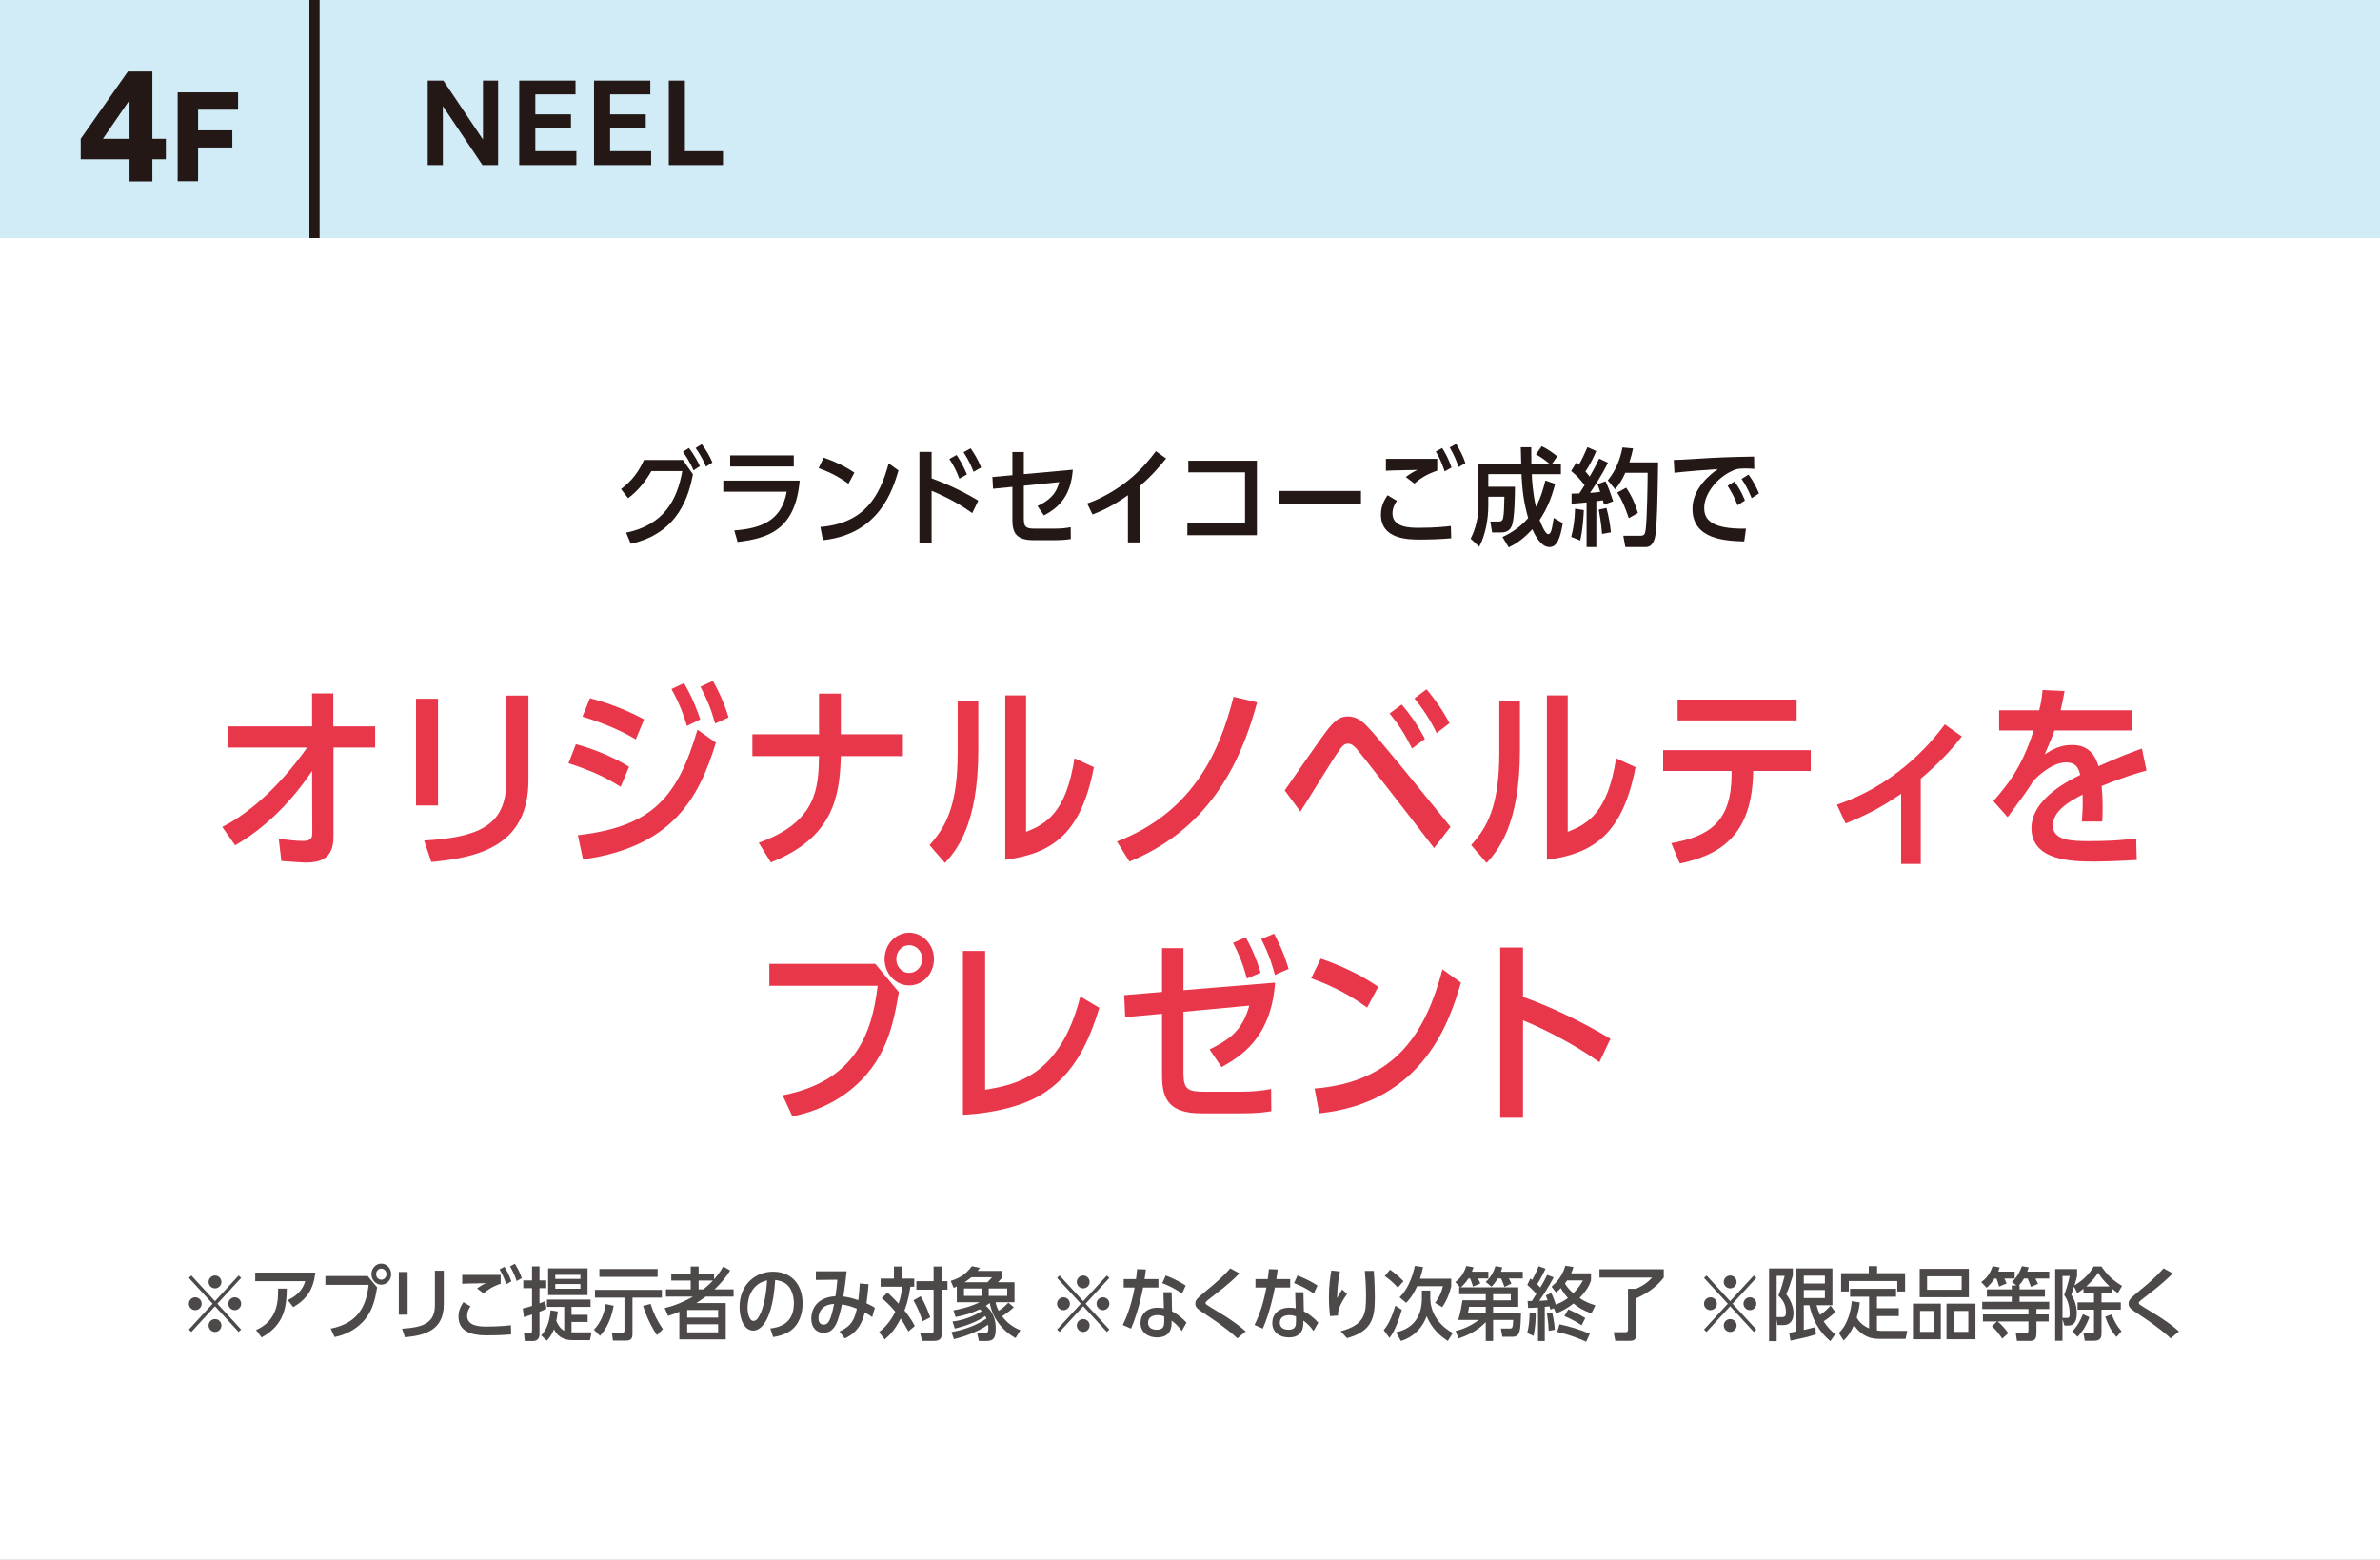
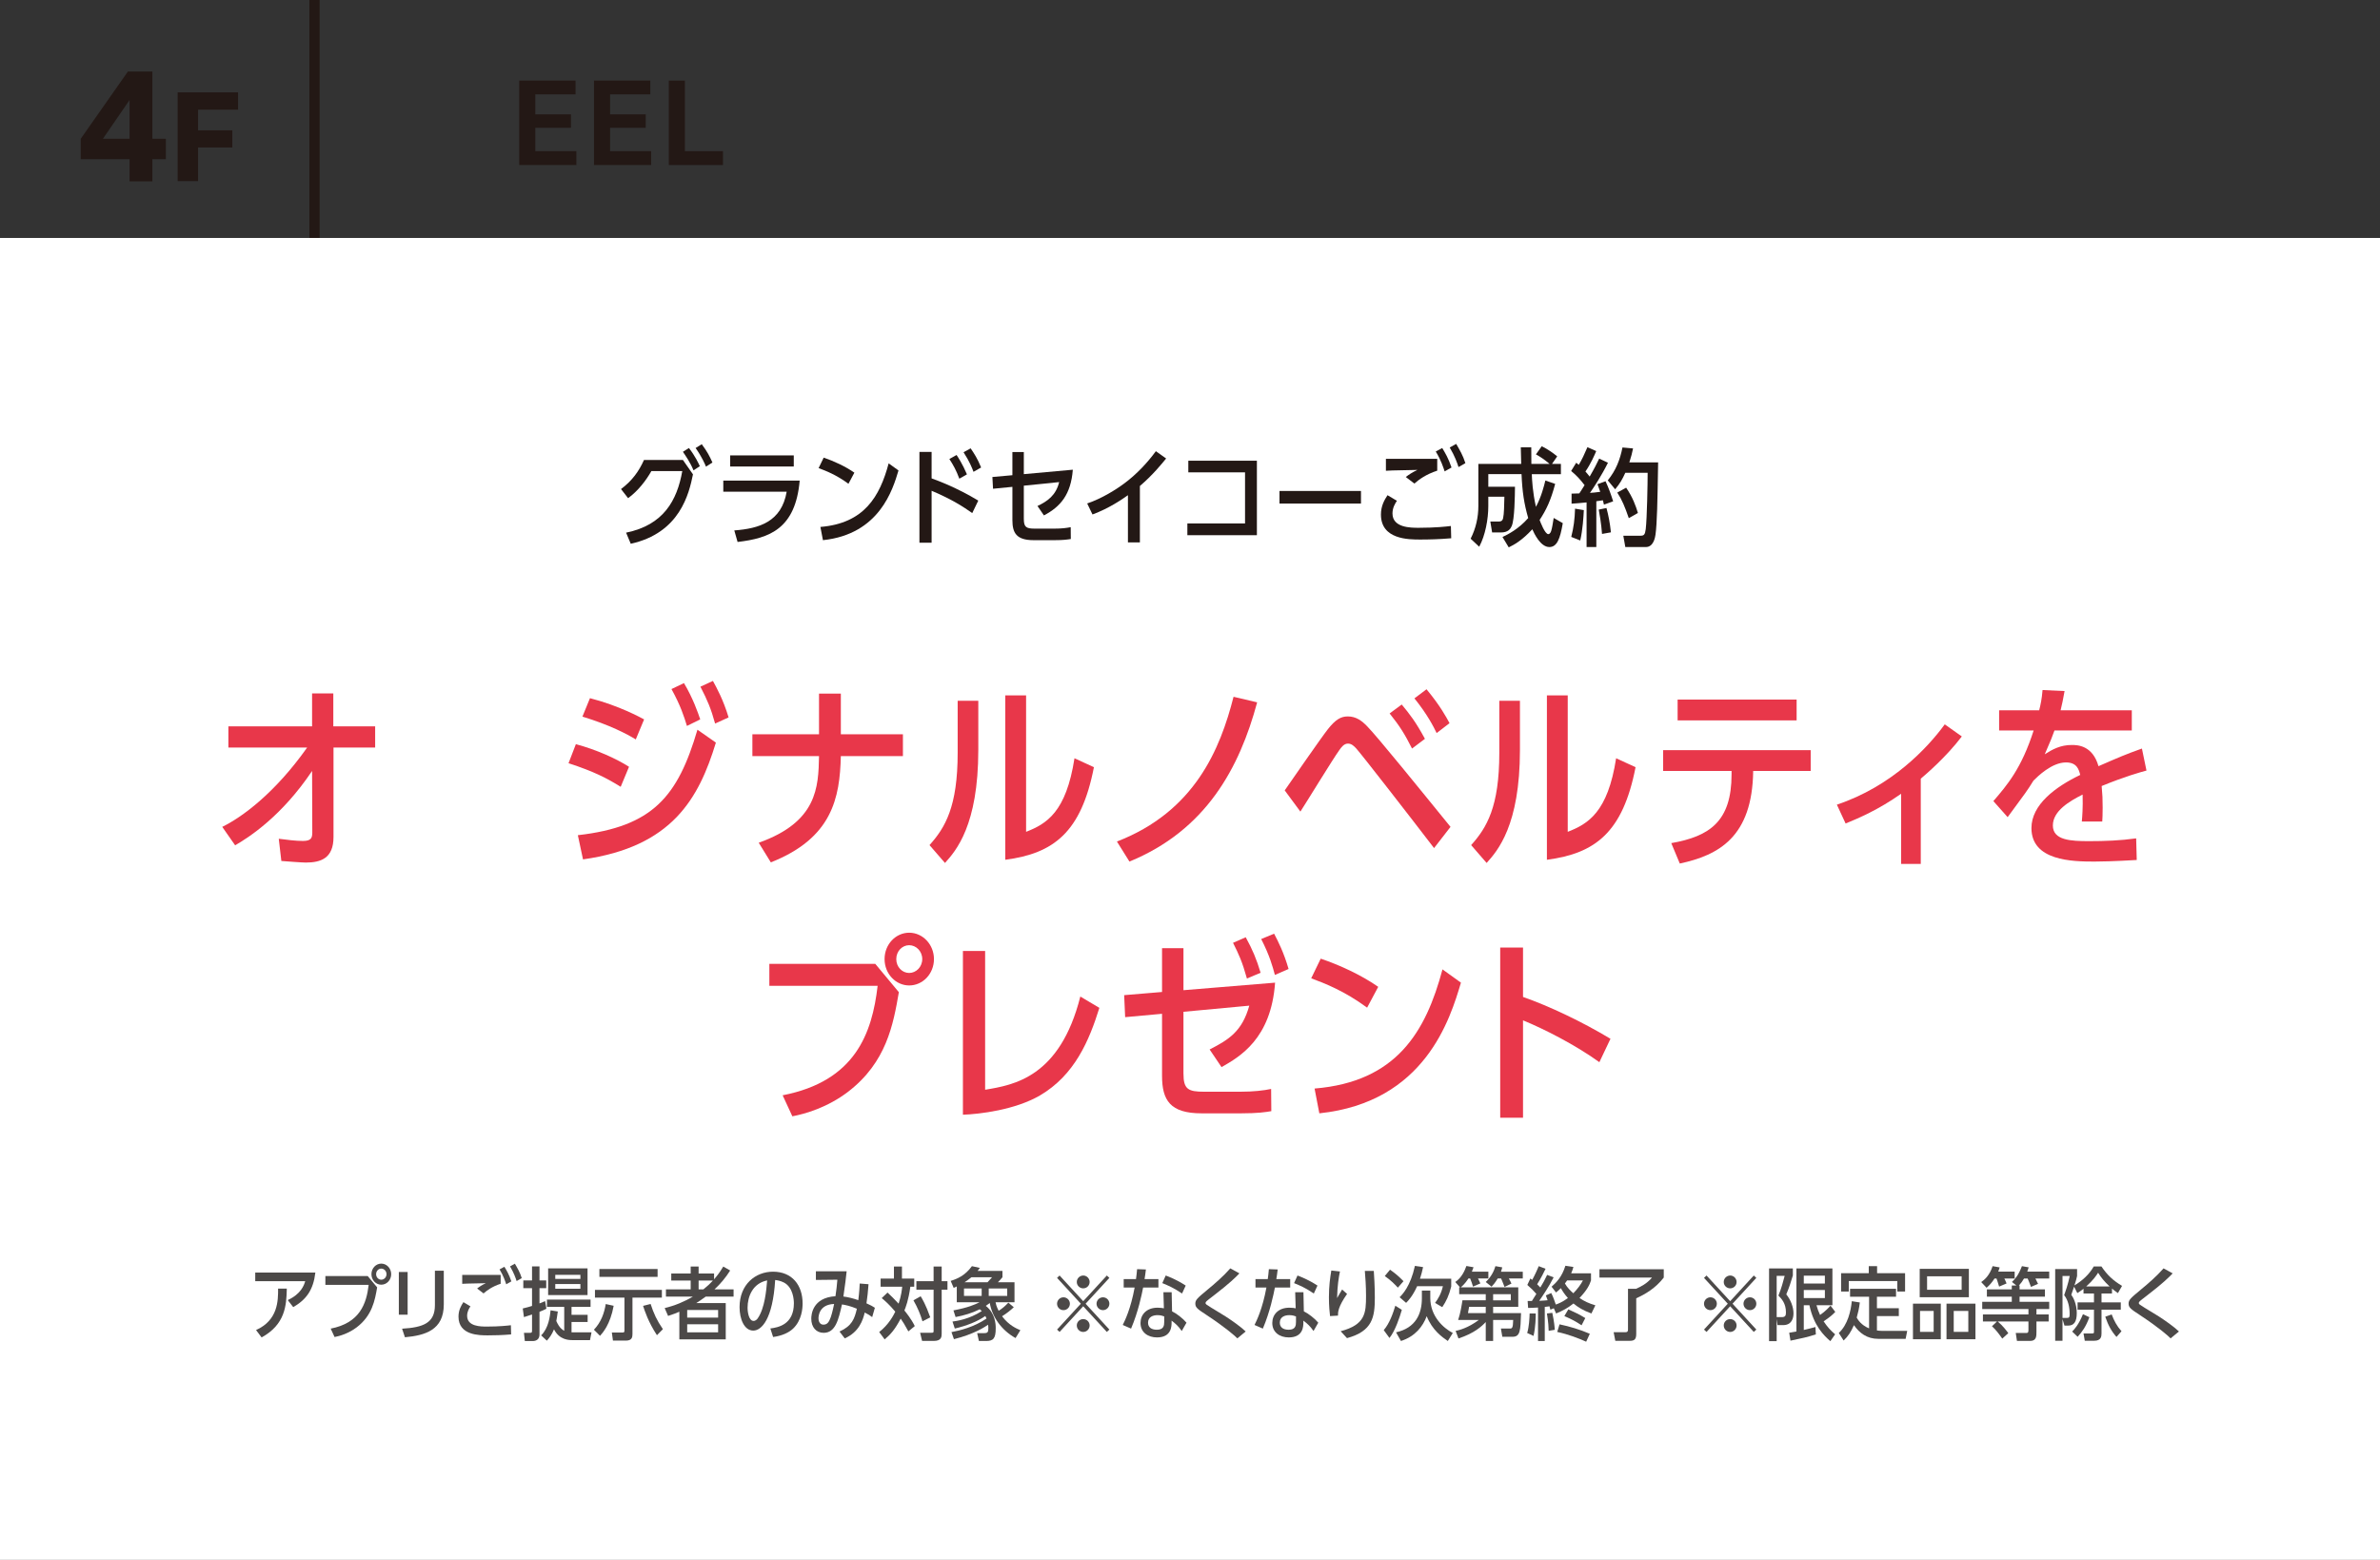
<svg xmlns="http://www.w3.org/2000/svg" id="_レイヤー_2" data-name="レイヤー_2" viewBox="0 0 360 236.001">
  <rect x="0" y="0" width="360" height="236.001" fill="#333333" stroke="none" />
  <defs>
    <style>
      .cls-1 {
        fill: #4c4948;
      }

      .cls-2 {
        fill: #fff;
      }

      .cls-3 {
        fill: #d1ecf7;
      }

      .cls-4 {
        fill: #e8374a;
      }

      .cls-5 {
        fill: #231815;
      }

      .cls-6 {
        fill: none;
        stroke: #231815;
        stroke-miterlimit: 10;
        stroke-width: 1.543px;
      }
    </style>
  </defs>
  <g id="_特典" data-name="特典">
    <g>
      <rect class="cls-2" y="36.001" width="360" height="200" />
-       <rect class="cls-3" y="0" width="360" height="36" />
      <g>
-         <path class="cls-5" d="M64.698,12.194h2.369l5.986,8.916v-8.916h2.289v12.773h-2.369l-5.986-8.916v8.916h-2.289v-12.773Z" />
        <path class="cls-5" d="M78.538,12.194h8.516v2.081h-6.082v3.025h5.394v2.033h-5.394v3.538h6.21v2.097h-8.644v-12.773Z" />
        <path class="cls-5" d="M89.85,12.194h8.516v2.081h-6.082v3.025h5.394v2.033h-5.394v3.538h6.21v2.097h-8.644v-12.773Z" />
        <path class="cls-5" d="M101.162,12.194h2.434v10.676h5.762v2.097h-8.195v-12.773Z" />
      </g>
      <line class="cls-6" x1="47.573" x2="47.573" y2="36" />
      <g>
        <path class="cls-5" d="M19.594,24.084h-7.385v-3.085l7.138-10.182h3.702v10.182h2.037v3.085h-2.037v3.353h-3.455v-3.353ZM19.594,20.999v-5.862l-4.031,5.862h4.031Z" />
        <path class="cls-5" d="M26.872,13.972h9.14v2.623h-6.049v3.125h5.18v2.59h-5.18v5.096h-3.091v-13.434Z" />
      </g>
      <g>
        <g>
          <path class="cls-5" d="M103.298,69.59l1.521,2.177c-.593,2.929-1.985,8.867-9.412,10.5l-.704-1.681c5.666-1.152,7.715-4.882,8.499-9.316h-4.674c-.784,1.393-2.017,3.009-3.521,4.098l-1.072-1.376c1.696-1.265,2.721-2.721,3.474-4.402h5.891ZM104.898,71.159c-.48-1.201-1.265-2.321-1.601-2.801l.912-.576c.96,1.249,1.456,2.321,1.648,2.753l-.96.625ZM106.787,70.599c-.145-.368-.608-1.457-1.569-2.817l.929-.576c.881,1.185,1.185,1.825,1.617,2.769l-.977.625Z" />
          <path class="cls-5" d="M120.963,72.711c-.64,7.315-4.594,8.723-9.396,9.284l-.496-1.745c3.794-.288,7.139-1.312,7.923-5.858h-9.588v-1.681h11.557ZM120.067,68.902v1.681h-9.62v-1.681h9.62Z" />
          <path class="cls-5" d="M128.337,73.191c-1.825-1.345-3.394-1.953-4.514-2.369l.768-1.584c1.489.496,3.298,1.329,4.643,2.273l-.896,1.681ZM124.095,79.722c6.627-.544,8.979-4.594,10.324-9.62l1.488,1.073c-.864,2.897-2.881,9.652-11.428,10.548l-.385-2.001Z" />
          <path class="cls-5" d="M147.061,77.626c-1.312-.929-3.041-2.065-6.146-3.377v7.859h-1.841v-13.733h1.841v4.001c.896.32,3.842,1.409,7.059,3.361l-.912,1.889ZM145.108,72.423c-.448-1.233-.913-2.065-1.505-2.978l1.088-.608c.192.272.929,1.408,1.569,2.929l-1.152.656ZM147.253,71.383c-.208-.561-.593-1.553-1.505-2.961l1.072-.592c.561.833,1.024,1.521,1.585,2.897l-1.152.656Z" />
          <path class="cls-5" d="M154.866,78.521c0,1.249.384,1.457,1.664,1.457h2.945c1.089,0,1.889-.096,2.481-.224l.016,1.793c-.496.08-1.104.176-2.433.176h-3.201c-2.594,0-3.201-1.104-3.201-3.025v-5.042l-2.93.288-.096-1.777,3.025-.272v-3.505h1.729v3.345l7.411-.672c-.288,3.762-1.873,5.603-4.37,6.915l-.977-1.425c1.505-.704,2.802-1.617,3.281-3.617l-5.346.544v5.042Z" />
          <path class="cls-5" d="M172.421,82.059h-1.809v-7.139c-.864.608-2.833,1.985-5.362,2.914l-.801-1.665c2.241-.752,4.466-2.161,5.73-3.121,1.776-1.345,3.329-2.977,4.658-4.786l1.553,1.104c-.625.769-2.018,2.497-3.97,4.162v8.531Z" />
          <path class="cls-5" d="M190.118,69.702v11.269h-10.516v-1.777h8.723v-7.731h-8.579v-1.761h10.372Z" />
          <path class="cls-5" d="M205.862,74.28v1.905h-12.325v-1.905h12.325Z" />
          <path class="cls-5" d="M219.511,81.435c-1.825.16-3.441.192-4.706.192-1.729,0-5.923,0-5.923-3.778,0-1.344.544-2.225.992-2.929l1.425.849c-.24.352-.672,1.024-.672,1.905,0,2.177,2.753,2.177,3.985,2.177,2.529,0,4.193-.192,4.85-.272l.049,1.856ZM217.397,71.207c-1.713.561-2.77,1.345-3.457,1.953l-1.297-.993c.4-.32.992-.72,1.761-1.072-.448.016-3.537.08-3.762.08-.384.016-.656.032-1.008.048v-1.809h7.763v1.792ZM218.518,71.319c-.176-.528-.544-1.713-1.344-3.009l.976-.528c.448.736.929,1.537,1.409,2.945l-1.041.592ZM220.615,70.663c-.192-.608-.545-1.633-1.329-2.961l.977-.544c.512.88,1.024,1.729,1.393,2.913l-1.04.592Z" />
          <path class="cls-5" d="M235.238,73.208c-.672,2.513-1.344,3.921-2.353,5.458.112.304.8,2.145,1.312,2.145.256,0,.4-.352.448-.528.112-.336.224-1.008.368-1.921l1.376.785c-.399,2.369-.88,3.617-2.032,3.617-1.345,0-2.305-2.064-2.577-2.689-1.601,1.729-2.753,2.337-3.569,2.737l-.944-1.569c.849-.4,2.433-1.201,3.89-2.865-.624-2.177-.896-3.954-1.009-6.643h-5.026v1.905h4.034c-.016,1.345-.048,4.946-.496,5.955-.192.432-.544.96-1.633.96h-1.328l-.272-1.649h1.04c.48,0,.784,0,.896-.528.145-.624.16-1.937.192-3.233h-2.434v1.425c0,1.969-.447,4.434-1.376,6.146l-1.297-1.216c.784-1.537,1.169-3.233,1.169-4.946v-6.371h6.482c-.032-.832-.064-2.241-.064-2.513h1.585c0,1.104,0,1.296.016,2.513h2.754c-.769-.64-1.265-.992-2.065-1.44l.881-1.232c.704.336,1.776,1.041,2.337,1.537l-.784,1.136h1.344v1.553h-4.401c.032.848.112,2.641.624,4.946.833-1.552,1.232-3.185,1.425-3.985l1.488.512Z" />
          <path class="cls-5" d="M243.221,70.006c-.912,1.856-2.112,3.697-2.721,4.562.496-.032.736-.048,1.553-.16-.177-.528-.272-.785-.417-1.153l1.217-.448c.48,1.024.816,1.969,1.152,3.042l-1.393.496c-.063-.256-.063-.304-.16-.656-.288.048-.352.064-.992.144v6.931h-1.473v-6.754c-.928.096-1.345.128-2.272.192v-1.521c.304-.016.384-.016,1.168-.032.24-.368.368-.544.801-1.249-.688-.896-1.201-1.457-2.033-2.145l.769-1.249c.192.16.224.192.384.32.48-.8.864-1.617,1.312-2.673l1.329.592c-.208.496-.816,1.92-1.633,3.089.192.224.336.368.641.768.752-1.296,1.072-1.953,1.44-2.721l1.328.625ZM237.667,81.227c.368-1.44.527-2.657.576-4.273l1.328.224c-.048.96-.16,2.961-.544,4.594l-1.36-.544ZM242.324,80.778c-.112-1.568-.384-3.073-.496-3.681l1.169-.24c.304,1.152.512,2.177.672,3.682l-1.345.24ZM245.846,82.763l-.304-1.712h2.561c.561,0,.721-.128.833-1.009.191-1.632.288-6.915.288-8.515h-3.378c-.448.992-.816,1.633-1.536,2.497l-1.121-1.345c1.249-1.537,1.857-3.137,2.226-4.978l1.601.144c-.145.688-.257,1.185-.561,2.113h4.354c-.096,5.955-.16,9.252-.4,10.949-.063.416-.304,1.856-1.456,1.856h-3.105ZM246.374,78.394c-.592-1.713-1.024-2.769-1.745-3.874l1.345-.736c.977,1.425,1.473,2.785,1.777,3.826l-1.377.784Z" />
-           <path class="cls-5" d="M263.831,81.915c-2.833-.096-7.827-.272-7.827-4.946,0-3.137,2.801-5.282,3.842-6.002-1.313.08-5.379.4-6.563.56l-.111-1.937c1.04-.032,1.488-.048,2.929-.144,4.29-.272,5.267-.288,9.22-.368l.032,1.857c-.192-.016-.688-.064-1.345-.064-.721,0-1.024.048-1.345.112-2.769.944-4.882,3.649-4.882,5.842,0,1.537.704,3.25,6.322,3.153l-.271,1.937ZM262.822,76.441c-.448-1.232-.977-2.097-1.505-2.945l1.057-.656c.593.88,1.072,1.617,1.569,2.881l-1.121.72ZM264.951,75.368c-.496-1.296-1.088-2.273-1.521-2.913l1.057-.656c.816,1.121,1.265,2.097,1.584,2.849l-1.12.72Z" />
        </g>
        <g>
          <path class="cls-4" d="M34.547,113.099v-3.209h12.659v-4.98h3.21v4.98h6.329v3.209h-6.3v13.53c0,3.21-1.89,3.87-4.199,3.87-.54,0-2.94-.18-3.69-.24l-.39-3.36c1.2.15,2.52.33,3.66.33,1.29,0,1.41-.51,1.41-1.32l-.03-9.27c-4.59,6.84-9.51,10.02-11.64,11.25l-1.95-2.79c2.94-1.44,7.92-5.04,12.84-12h-11.909Z" />
-           <path class="cls-4" d="M66.256,121.858h-3.33v-16.139h3.33v16.139ZM79.936,117.989c0,9.719-7.08,11.729-14.699,12.419l-1.08-3.24c8.01-.48,12.419-2.13,12.419-8.91v-13.02h3.36v12.75Z" />
          <path class="cls-4" d="M93.887,119.039c-2.069-1.29-4.02-2.31-7.89-3.57l1.11-2.88c3.06.81,6.12,2.19,8.04,3.42l-1.261,3.03ZM108.286,112.349c-2.579,8.46-6.629,15.78-20.099,17.669l-.78-3.66c11.34-1.29,15.119-5.85,18.09-15.959l2.789,1.95ZM96.167,111.869c-1.32-.81-3.93-2.189-8.069-3.45l1.14-2.79c4.439,1.14,7.68,2.94,8.189,3.21l-1.26,3.03ZM103.906,109.829c-.42-1.38-.96-3.09-2.34-5.58l1.891-.9c1.35,2.25,2.13,4.5,2.46,5.49l-2.011.99ZM108.167,109.469c-.631-2.28-1.141-3.479-2.221-5.58l1.891-.87c.569,1.05,1.56,2.82,2.369,5.52l-2.039.93Z" />
          <path class="cls-4" d="M136.576,111.089v3.3h-9.39c-.15,6.36-1.32,12.419-10.59,16.08l-1.83-2.97c8.85-3.15,9.029-8.37,9.12-13.109h-10.08v-3.3h10.08v-6.15h3.3v6.15h9.39Z" />
          <path class="cls-4" d="M147.978,113.459c0,11.429-3.391,15.269-5.04,17.099l-2.34-2.7c2.369-2.64,4.26-5.79,4.26-13.979v-7.86h3.12v7.44ZM165.467,116.069c-1.92,9.87-6.09,13.049-13.41,14.009v-24.869h3.15v20.639c3.09-1.2,6.06-2.97,7.319-11.129l2.94,1.35Z" />
          <path class="cls-4" d="M168.948,127.318c11.789-4.56,15.629-14.01,17.639-21.899l3.57.84c-2.67,9.929-7.74,19.349-19.319,24.089l-1.89-3.03Z" />
          <path class="cls-4" d="M216.916,128.308c-3.51-4.59-10.92-14.129-11.76-15.059-.33-.36-.72-.75-1.26-.75-.6,0-.99.54-1.29.96-1.02,1.41-5.04,8.009-5.909,9.33l-2.37-3.21c1.02-1.47,5.52-7.979,6.539-9.27,1.141-1.44,1.95-1.92,3-1.92,1.26,0,2.13.66,2.94,1.5,1.59,1.62,8.159,9.75,12.6,15.209l-2.49,3.21ZM213.586,113.249c-1.08-2.13-1.8-3.33-3.39-5.31l1.83-1.35c1.17,1.41,2.1,2.58,3.51,5.19l-1.95,1.47ZM217.306,110.909c-.42-.9-1.439-2.88-3.359-5.25l1.83-1.38c2.04,2.46,2.97,4.17,3.479,5.13l-1.95,1.5Z" />
          <path class="cls-4" d="M229.907,113.459c0,11.429-3.391,15.269-5.04,17.099l-2.34-2.7c2.369-2.64,4.26-5.79,4.26-13.979v-7.86h3.12v7.44ZM247.396,116.069c-1.92,9.87-6.09,13.049-13.41,14.009v-24.869h3.15v20.639c3.09-1.2,6.06-2.97,7.319-11.129l2.94,1.35Z" />
          <path class="cls-4" d="M252.798,127.558c5.819-1.02,9.119-3.3,9.119-10.41v-.51h-10.35v-3.15h22.319v3.15h-8.699c-.12,10.02-5.25,12.75-11.1,14.009l-1.29-3.09ZM271.757,105.839v3.149h-17.999v-3.149h17.999Z" />
          <path class="cls-4" d="M290.536,130.708h-2.97v-10.62c-3.449,2.43-6.42,3.69-8.399,4.5l-1.32-2.85c8.28-2.76,13.74-8.609,16.319-12.149l2.58,1.83c-2.37,3.12-5.43,5.729-6.21,6.39v12.899Z" />
          <path class="cls-4" d="M324.678,116.579c-.9.24-3.271.9-6.78,2.34.12,1.44.15,1.83.15,3.24,0,1.05-.03,1.68-.061,2.13h-3.09c.061-.69.181-2.07.12-4.08-1.95.99-4.5,2.46-4.5,4.68,0,2.25,2.73,2.37,5.49,2.37,2.37,0,4.77-.09,7.109-.42l.09,3.27c-3.6.21-5.52.24-6.419.24-3.36,0-9.51-.12-9.51-5.07,0-3.54,3.63-6.24,7.38-8.04-.211-.84-.511-1.89-2.16-1.89-2.16,0-4.32,2.16-4.92,2.76-.9,1.47-1.2,1.86-3.9,5.52l-2.159-2.43c2.069-2.4,4.26-4.95,6.09-10.68h-5.22v-3.06h6.06c.21-.84.39-1.62.51-3.06l3.33.15c-.24,1.35-.36,1.92-.601,2.91h10.77v3.06h-11.699c-.39,1.08-.479,1.32-1.47,3.6,1.17-.75,2.37-1.41,4.08-1.41.84,0,3.149.03,4.05,3.209,3.029-1.32,4.05-1.77,6.569-2.669l.69,3.33Z" />
          <path class="cls-4" d="M132.391,145.82l3.57,4.29c-.84,4.86-1.86,10.62-7.71,15.089-3.12,2.37-6.479,3.33-8.399,3.689l-1.47-3.18c10.979-2.13,13.529-9.359,14.369-16.559h-16.379v-3.33h16.019ZM141.271,145.101c0,2.22-1.68,3.99-3.75,3.99-2.01,0-3.72-1.74-3.72-3.99,0-2.25,1.71-3.99,3.72-3.99,2.07,0,3.75,1.8,3.75,3.99ZM135.571,145.101c0,1.2.899,2.1,1.949,2.1s1.98-.9,1.98-2.1c0-1.2-.931-2.1-1.98-2.1s-1.949.9-1.949,2.1Z" />
          <path class="cls-4" d="M166.291,152.48c-1.529,4.92-3.72,10.17-8.999,13.26-3.78,2.189-9.12,2.82-11.64,2.91v-24.779h3.359v20.999c4.32-.72,11.31-1.86,14.399-14.1l2.88,1.71Z" />
          <path class="cls-4" d="M179.012,162.439c0,2.37.72,2.73,3.119,2.73h5.49c1.95,0,3.54-.18,4.649-.42l.03,3.36c-.84.15-2.07.33-4.529.33h-6.03c-4.74,0-5.97-1.98-5.97-5.67v-9.39l-5.58.51-.149-3.33,5.729-.48v-6.629h3.24v6.359l13.859-1.14c-.601,8.52-5.37,11.219-8.1,12.779l-1.801-2.67c2.94-1.5,4.92-2.76,6-6.63l-9.959.93v9.359ZM188.611,148.04c-.721-2.58-1.23-3.66-2.101-5.399l1.92-.84c1.021,1.86,1.62,3.27,2.25,5.37l-2.069.87ZM192.841,147.5c-.33-1.23-.78-2.91-2.07-5.43l1.95-.81c.63,1.2,1.47,2.85,2.19,5.339l-2.07.9Z" />
          <path class="cls-4" d="M206.792,152.45c-3.42-2.52-6.359-3.66-8.46-4.44l1.44-2.97c2.79.93,6.18,2.49,8.699,4.26l-1.68,3.15ZM198.843,164.689c12.419-1.02,16.829-8.609,19.349-18.029l2.79,2.01c-1.62,5.43-5.399,18.089-21.419,19.769l-.72-3.75Z" />
          <path class="cls-4" d="M241.922,160.7c-3.66-2.64-8.4-5.04-11.55-6.33v14.729h-3.45v-25.739h3.45v7.47c3.96,1.38,9,3.78,13.229,6.33l-1.68,3.54Z" />
        </g>
        <g>
-           <path class="cls-1" d="M36.097,192.974l.384.359-3.599,3.91,3.599,3.91-.384.359-3.574-3.886-3.574,3.886-.384-.359,3.598-3.91-3.598-3.91.384-.359,3.574,3.886,3.574-3.886ZM30.508,197.244c0,.527-.433.972-.972.972-.552,0-.972-.444-.972-.972,0-.528.432-.972.972-.972.527,0,.972.432.972.972ZM33.494,193.958c0,.516-.42.959-.972.959-.54,0-.972-.432-.972-.959,0-.563.456-.972.972-.983.527,0,.972.432.972.983ZM33.494,200.53c0,.54-.433.983-.972.983-.516,0-.972-.42-.972-.983,0-.54.443-.96.972-.96.552,0,.972.444.972.96ZM36.48,197.244c0,.527-.433.972-.972.972-.54,0-.972-.444-.972-.972,0-.528.432-.972.972-.972.539,0,.972.432.972.972Z" />
          <path class="cls-1" d="M43.526,196.692c2.003-.924,2.458-2.23,2.639-2.854h-7.557v-1.308h9.092c-.3,2.591-1.344,4.078-3.347,5.229l-.827-1.067ZM38.729,201.225c3.334-1.487,3.347-4.461,3.334-6.272h1.319c-.048,2.566-.252,5.445-3.813,7.388l-.84-1.115Z" />
          <path class="cls-1" d="M55.621,193.058l1.427,1.715c-.336,1.942-.743,4.245-3.082,6.032-1.247.948-2.591,1.332-3.358,1.476l-.588-1.271c4.39-.852,5.409-3.742,5.745-6.62h-6.548v-1.331h6.404ZM59.171,192.77c0,.888-.672,1.595-1.499,1.595-.804,0-1.487-.695-1.487-1.595s.684-1.595,1.487-1.595c.827,0,1.499.719,1.499,1.595ZM56.893,192.77c0,.479.359.84.779.84s.791-.36.791-.84-.371-.84-.791-.84-.779.36-.779.84Z" />
          <path class="cls-1" d="M61.659,198.899h-1.331v-6.453h1.331v6.453ZM67.128,197.351c0,3.887-2.83,4.689-5.877,4.966l-.432-1.296c3.202-.191,4.966-.852,4.966-3.562v-5.205h1.343v5.097Z" />
          <path class="cls-1" d="M77.315,201.885c-1.367.12-2.578.144-3.525.144-1.296,0-4.438,0-4.438-2.83,0-1.008.407-1.667.743-2.195l1.067.636c-.18.264-.504.768-.504,1.428,0,1.631,2.063,1.631,2.986,1.631,1.896,0,3.143-.145,3.635-.204l.035,1.392ZM75.732,194.221c-1.283.42-2.074,1.008-2.591,1.463l-.971-.743c.3-.24.743-.54,1.319-.804-.336.012-2.651.06-2.818.06-.288.013-.492.024-.756.036v-1.355h5.816v1.344ZM76.572,194.305c-.132-.396-.408-1.283-1.008-2.255l.731-.396c.336.552.696,1.151,1.056,2.207l-.779.443ZM78.144,193.813c-.145-.455-.408-1.223-.996-2.219l.732-.407c.384.659.768,1.295,1.043,2.183l-.779.443Z" />
          <path class="cls-1" d="M80.477,191.594h1.127v2.123h1.02v1.176h-1.02v2.303c.3-.12.468-.192.852-.348l.192,1.151c-.349.18-.576.287-1.044.468v3.441c0,.72-.504.983-1.02.983h-1.199l-.132-1.247h.911c.252,0,.312-.036.312-.348v-2.423c-.66.228-.815.276-1.224.396l-.18-1.307c.659-.156.995-.252,1.403-.384v-2.687h-1.319v-1.176h1.319v-2.123ZM89.472,201.573l-.229,1.176h-2.603c-.563,0-2.026-.012-2.842-1.631-.336.839-.744,1.343-1.08,1.715l-.863-.804c1.14-1.115,1.331-2.902,1.428-3.79l1.091.18c-.096.732-.191,1.248-.228,1.439.468,1.079.972,1.355,1.199,1.476v-3.61h-2.614v-1.104h6.596v1.104h-2.878v1.199h2.435v1.08h-2.435v1.57h3.022ZM82.911,195.936v-4.042h5.961v4.042h-5.961ZM87.792,193.49v-.612h-3.802v.612h3.802ZM83.99,194.269v.708h3.802v-.708h-3.802Z" />
          <path class="cls-1" d="M89.837,201.177c1.092-1.14,1.571-2.543,1.787-3.886l1.199.264c-.516,2.843-1.667,4.102-2.062,4.546l-.924-.924ZM95.666,201.849c0,.432-.072.972-.972.972h-1.979l-.167-1.224h1.643c.228,0,.264-.072.264-.348v-4.93h-4.461v-1.175h10.122v1.175h-4.449v5.529ZM99.468,191.991v1.188h-8.804v-1.188h8.804ZM99.371,202.005c-1.307-1.979-1.871-3.73-2.099-4.438l1.14-.287c.468,1.438.923,2.446,1.858,3.813l-.899.912Z" />
          <path class="cls-1" d="M110.446,192.218c-.659,1.056-1.463,2.015-2.374,2.854h2.89v1.092h-4.209c-.612.455-1.14.791-1.439.983h4.462v5.492h-7.017v-4.186c-.432.192-.779.336-1.703.636l-.516-1.188c1.499-.359,2.938-.947,4.27-1.738h-4.078v-1.092h3.742v-1.331h-2.938v-1.067h2.938v-1.056h1.199v1.056h2.339v.875c.348-.407.768-.888,1.392-1.931l1.043.6ZM108.624,198.191h-4.678v1.151h4.678v-1.151ZM103.946,200.35v1.223h4.678v-1.223h-4.678ZM105.673,193.742v1.331h.72c.66-.527.983-.84,1.439-1.331h-2.159Z" />
          <path class="cls-1" d="M116.521,200.986c1.164-.145,3.562-.576,3.562-3.803,0-.539-.108-2.41-1.499-3.142-.54-.276-1.02-.348-1.331-.384-.36,5.961-2.075,7.651-3.311,7.651-1.379,0-2.075-1.774-2.075-3.55,0-3.43,2.399-5.361,5.062-5.361,2.891,0,4.474,2.039,4.474,4.821,0,.72-.12,2.531-1.439,3.79-.611.576-1.606,1.079-3.022,1.271l-.42-1.295ZM113.079,197.855c0,.696.204,1.991.911,1.991.3,0,.528-.252.611-.372,1.092-1.547,1.319-4.329,1.439-5.757-2.183.444-2.962,2.423-2.962,4.138Z" />
          <path class="cls-1" d="M131.926,199.27c-.3-.239-.527-.384-1.127-.695-.264,1.14-.863,2.963-3.022,3.91l-.791-1.031c1.87-.852,2.267-1.896,2.626-3.454-.983-.42-1.823-.588-2.255-.648-.527,2.327-.983,4.294-2.771,4.294-1.127,0-1.871-.852-1.871-2.135,0-.588.156-3.179,3.658-3.406.12-.768.24-1.787.288-2.494l-3.25.035v-1.307h4.653c-.156,1.427-.168,1.547-.492,3.813.768.097,1.523.3,2.255.552.156-1.211.192-2.062.216-2.519l1.332.108c-.084,1.223-.168,1.822-.312,2.89.66.3.912.433,1.271.672l-.408,1.415ZM124.55,200.41c.576,0,.84-.372,1.116-1.14.228-.647.491-1.906.503-1.99-2.29.084-2.362,1.871-2.362,2.158,0,.504.216.972.743.972Z" />
          <path class="cls-1" d="M138.288,193.442v1.223h-.587c-.276,2.051-.708,3.119-.899,3.599.191.239,1.031,1.259,1.57,2.362l-.971.804c-.66-1.176-.756-1.355-1.164-1.931-.839,1.595-1.499,2.374-2.422,3.142l-.828-1.115c1.463-1.139,2.171-2.542,2.435-3.082-.923-1.092-1.559-1.644-2.051-2.051l.876-.84c.419.396,1.031.972,1.679,1.68.408-1.235.504-2.159.54-2.567h-3.263v-1.223h2.015v-1.823h1.212v1.823h1.858ZM139.536,199.906c-.324-1.067-.696-1.99-1.367-3.178l1.091-.612c.229.372.779,1.271,1.451,3.19l-1.175.6ZM141.215,191.619h1.224v2.219h.875v1.283h-.875v6.656c0,.468-.048,1.092-1.176,1.092h-1.787l-.3-1.235h1.728c.287,0,.312-.048.312-.288v-6.225h-2.603v-1.283h2.603v-2.219Z" />
          <path class="cls-1" d="M143.919,201.538c1.235-.229,3.431-.768,5.301-2.052-.071-.18-.144-.323-.18-.384-1.188.84-2.866,1.487-4.617,1.896l-.348-1.056c.707-.096,2.519-.359,4.426-1.583-.049-.06-.12-.132-.3-.275-1.151.575-2.399.935-3.658,1.175l-.324-1.008c2.219-.419,3.238-.875,3.958-1.234h-3.454v-2.387c-.084.048-.12.06-.468.216l-.456-1.056c.972-.3,2.171-.792,3.215-2.23l1.199.264c-.18.252-.228.323-.336.455h3.754v.96c-.228.275-.456.527-.684.756h2.507v3.022h-2.866c.035.18.119.635.468,1.295.587-.372,1.007-.731,1.463-1.235l.827.695c-.455.444-1.115.96-1.774,1.367,1.031,1.38,2.206,1.871,2.771,2.111l-.732,1.188c-2.158-1.212-3.538-3.215-3.897-5.302-.216.168-.384.288-.6.432,1.427,1.116,1.499,2.747,1.499,3.358.012,1.619-.396,1.955-1.475,1.955h-1.067l-.265-1.188h1.032c.551,0,.659-.144.659-.743,0-.216-.024-.396-.036-.528-.504.349-2.146,1.428-5.169,2.184l-.372-1.067ZM145.814,194.941v1.115h2.674v-1.115h-2.674ZM149.376,193.994c.156-.156.432-.456.684-.756h-3.118c-.504.407-.863.647-1.043.756h3.478ZM149.556,196.056h2.795v-1.115h-2.795v1.115Z" />
          <path class="cls-1" d="M167.422,192.974l.384.359-3.598,3.91,3.598,3.91-.384.359-3.573-3.886-3.574,3.886-.384-.359,3.598-3.91-3.598-3.91.384-.359,3.574,3.886,3.573-3.886ZM161.833,197.244c0,.527-.432.972-.971.972-.552,0-.972-.444-.972-.972,0-.528.432-.972.972-.972.527,0,.971.432.971.972ZM164.819,193.958c0,.516-.42.959-.971.959-.54,0-.972-.432-.972-.959,0-.563.455-.972.972-.983.527,0,.971.432.971.983ZM164.819,200.53c0,.54-.432.983-.971.983-.517,0-.972-.42-.972-.983,0-.54.443-.96.972-.96.551,0,.971.444.971.96ZM167.806,197.244c0,.527-.432.972-.971.972-.54,0-.972-.444-.972-.972,0-.528.432-.972.972-.972.539,0,.971.432.971.972Z" />
          <path class="cls-1" d="M175.224,193.513v1.283h-2.314c-.204,1.044-.744,3.683-1.823,6.213l-1.259-.552c.323-.659,1.199-2.41,1.799-5.661h-1.655v-1.283h1.859c.084-.563.107-.852.168-1.499l1.331.048c-.084.672-.108.888-.204,1.451h2.099ZM178.75,201.37c-.516-.756-.96-1.128-1.535-1.571v.252c0,.575,0,2.29-2.207,2.29-1.367,0-2.494-.768-2.494-2.183,0-1.247.887-2.314,2.59-2.314.468,0,.78.06.948.096l-.072-2.435h1.247l.061,2.891c.671.323,1.631,1.056,2.183,1.715l-.72,1.26ZM176.1,199.163c-.204-.072-.516-.192-1.008-.192-.647,0-1.439.24-1.439,1.14,0,.66.456,1.067,1.332,1.067,1.043,0,1.115-.636,1.115-1.188v-.827ZM178.798,195.697c-1.319-.888-2.111-1.212-2.986-1.571l.516-1.151c.408.155,1.631.611,3.022,1.522l-.552,1.2Z" />
          <path class="cls-1" d="M187.163,202.485c-.396-.408-1.799-1.644-4.629-3.515-1.355-.887-1.728-1.139-1.728-1.738,0-.576.3-.828,1.883-2.147,1.031-.852,2.339-1.967,3.406-3.19l1.379.756c-.563.588-1.427,1.463-3.97,3.418-1.115.852-1.151.888-1.151,1.08,0,.155.084.203.864.695.335.216,1.858,1.115,2.158,1.319.924.6,2.243,1.511,3.047,2.278l-1.26,1.044Z" />
          <path class="cls-1" d="M195.156,193.513v1.283h-2.314c-.204,1.044-.744,3.683-1.823,6.213l-1.259-.552c.323-.659,1.199-2.41,1.799-5.661h-1.655v-1.283h1.859c.084-.563.107-.852.168-1.499l1.331.048c-.084.672-.108.888-.204,1.451h2.099ZM198.683,201.37c-.516-.756-.96-1.128-1.535-1.571v.252c0,.575,0,2.29-2.207,2.29-1.367,0-2.494-.768-2.494-2.183,0-1.247.887-2.314,2.59-2.314.468,0,.78.06.948.096l-.072-2.435h1.247l.061,2.891c.671.323,1.631,1.056,2.183,1.715l-.72,1.26ZM196.032,199.163c-.204-.072-.516-.192-1.008-.192-.647,0-1.439.24-1.439,1.14,0,.66.456,1.067,1.332,1.067,1.043,0,1.115-.636,1.115-1.188v-.827ZM198.73,195.697c-1.319-.888-2.11-1.212-2.986-1.571l.516-1.151c.408.155,1.631.611,3.022,1.522l-.552,1.2Z" />
          <path class="cls-1" d="M203.761,195.756c-1.367,1.955-1.379,2.746-1.379,3.286l-1.2.072c-.06-.563-.168-1.464-.168-2.831,0-1.774.181-2.95.36-4.065l1.308.144c-.192.972-.384,2.051-.433,4.03.097-.156.433-.779.756-1.295l.756.659ZM202.789,201.405c3.742-.995,3.838-2.746,3.838-5.373,0-1.451-.107-2.878-.18-3.754h1.355c.048.744.155,2.291.155,4.054,0,2.927-.336,5.062-4.209,6.117l-.96-1.044Z" />
          <path class="cls-1" d="M209.306,201.238c.888-1.02,1.439-2.651,1.752-3.694l.983.624c-.3,1.055-.996,3.178-1.871,4.257l-.864-1.187ZM211.441,194.809c-.504-.54-1.08-1.128-1.979-1.751l.792-.96c.827.563,1.403,1.08,2.039,1.739l-.852.972ZM211.165,201.573c2.986-.671,3.91-2.806,3.91-5.157v-1.163h1.271v1.115c0,2.783,1.99,4.569,3.405,5.302l-.755,1.211c-.84-.575-2.351-1.631-3.19-3.754-.576,1.535-1.728,3.059-3.897,3.754l-.744-1.308ZM219.513,193.454v1.188c-.348,1.379-.744,2.207-1.355,3.118l-1.092-.636c.48-.647.924-1.379,1.188-2.53h-3.897c-.672,1.487-1.319,2.171-1.667,2.519l-.983-.852c.432-.432,1.631-1.644,2.314-4.737l1.235.18c-.191.863-.228.983-.468,1.751h4.726Z" />
          <path class="cls-1" d="M222.805,194.653c-.084-.3-.252-.84-.432-1.235h-.252c-.229.336-.528.804-1.151,1.344h8.683v2.95h-3.802v.947h4.222c-.084,2.65-.107,3.586-1.295,3.586h-1.535l-.216-1.247h1.319c.348,0,.516,0,.539-1.295h-3.034v3.178h-1.115v-2.866c-.6.636-1.703,1.69-4.126,2.482l-.432-1.14c.528-.119,1.847-.42,3.502-1.654h-3.118c.36-1.068.563-2.411.647-2.975h3.526v-.924h-4.018v-1.043h.12l-.708-.804c.972-.672,1.415-1.68,1.679-2.423l1.08.191c-.108.301-.145.42-.252.672h2.494v1.02h-1.571c.024.061.217.396.36.756l-1.115.479ZM224.735,198.659v-.947h-2.519c-.024.096-.144.852-.168.947h2.687ZM227.578,194.701c-.372-.947-.42-1.056-.528-1.283h-.503c-.433.708-.648.947-.936,1.247l-.876-.707c.815-.779,1.247-1.644,1.463-2.398l1.032.18c-.061.228-.097.396-.192.659h3.298v1.02h-2.11c.216.396.24.432.396.779l-1.043.504ZM225.851,196.728h2.675v-.924h-2.675v.924Z" />
          <path class="cls-1" d="M231.002,201.669c.288-.948.348-2.219.371-2.951h.924c0,.48-.012,2.003-.336,3.395l-.959-.443ZM234.695,194.665c.684-.6,1.56-1.451,2.087-3.166l1.212.18c-.084.324-.156.528-.336.96h2.998v1.079c-.228.684-.563,1.415-1.739,2.663.744.491,1.332.779,2.399,1.103l-.6,1.235c-1.271-.468-2.016-.935-2.711-1.511-.876.695-1.595,1.079-2.627,1.511l-.348-.791-.516.216c-.06-.204-.06-.228-.144-.516-.156.036-.216.036-.708.096v5.157h-1.02v-5.062c-.791.048-.995.048-1.499.061l-.072-1.056h.648c.155-.24.443-.708.671-1.067-.432-.492-.755-.827-1.367-1.355l.456-.972c.191.133.228.168.288.204.504-.936.791-1.619.983-2.074l1.031.396c-.191.396-.672,1.415-1.271,2.339.156.155.24.228.479.491.492-.815.66-1.115,1.032-1.907l.983.372c-.684,1.367-1.716,2.891-2.183,3.55.432-.012,1.043-.06,1.271-.084-.132-.384-.168-.479-.264-.731l.815-.359c.312.611.576,1.415.684,1.739.324-.108.996-.36,1.835-.983-.539-.612-.804-1.032-1.067-1.5-.228.24-.384.372-.731.66l-.672-.876ZM234.252,201.345c-.012-.504-.036-1.224-.264-2.627l.815-.096c.3,1.451.348,2.147.372,2.566l-.924.156ZM239.925,202.989c-1.115-.504-2.723-1.128-4.378-1.476l.349-1.151c1.547.324,3.058.779,4.581,1.427l-.552,1.2ZM239.229,200.505c-.888-.587-1.464-.899-2.603-1.391l.6-1.02c.947.42,1.739.804,2.566,1.319l-.563,1.091ZM237.046,193.717c-.167.24-.228.324-.335.468.384.66.839,1.092,1.271,1.476.612-.624,1.14-1.331,1.451-1.943h-2.387Z" />
          <path class="cls-1" d="M251.66,193.286c-1.235,1.607-2.83,2.543-4.162,3.13v5.386c0,.899-.323,1.055-1.043,1.055h-2.123l-.252-1.307h1.799c.145,0,.372-.012.372-.396v-6.165h1.211c.72-.324,1.632-.768,2.423-1.703h-7.951v-1.259h9.727v1.259Z" />
          <path class="cls-1" d="M265.28,192.974l.384.359-3.598,3.91,3.598,3.91-.384.359-3.573-3.886-3.574,3.886-.384-.359,3.598-3.91-3.598-3.91.384-.359,3.574,3.886,3.573-3.886ZM259.691,197.244c0,.527-.432.972-.971.972-.552,0-.972-.444-.972-.972,0-.528.432-.972.972-.972.527,0,.971.432.971.972ZM262.678,193.958c0,.516-.419.959-.971.959-.54,0-.972-.432-.972-.959,0-.563.455-.972.972-.983.527,0,.971.432.971.983ZM262.678,200.53c0,.54-.432.983-.971.983-.517,0-.972-.42-.972-.983,0-.54.443-.96.972-.96.552,0,.971.444.971.96ZM265.664,197.244c0,.527-.432.972-.971.972-.54,0-.972-.444-.972-.972,0-.528.432-.972.972-.972.539,0,.971.432.971.972Z" />
          <path class="cls-1" d="M268.872,200.482l-.132-.936v3.358h-1.151v-10.998h3.599v1.067c-.324,1.104-.564,1.822-.996,2.854.672.815,1.092,1.931,1.092,2.866,0,.791-.288,1.787-1.571,1.787h-.84ZM268.74,193.022v6.248h.768c.504,0,.636-.203.636-.695,0-1.392-.647-2.062-1.14-2.566.456-1.104.696-2.027.948-2.986h-1.212ZM272.842,197.471v3.742c.78-.18,1.092-.264,1.764-.443l.06,1.115c-1.331.42-2.026.575-3.838.947l-.191-1.199c.611-.096.779-.132,1.091-.192v-9.534h5.445v5.564h-2.411c.145.516.288.936.54,1.476.827-.563,1.344-1.151,1.583-1.415l.72.947c-.42.443-.84.815-1.763,1.427.588.876,1.043,1.367,1.739,1.967l-.72,1.032c-.983-.84-2.519-2.352-3.167-5.434h-.852ZM276.032,192.998h-3.19v1.188h3.19v-1.188ZM276.032,196.392v-1.224h-3.19v1.224h3.19Z" />
          <path class="cls-1" d="M282.719,196.188h-2.879v-1.199h6.956v1.199h-2.89v1.739h3.31v1.188h-3.31v2.171c.216.035.479.06.695.06h3.886l-.24,1.211h-4.125c-1.728,0-2.854-.875-3.694-2.074-.479,1.067-.863,1.667-1.56,2.326l-.731-1.139c1.38-1.283,1.823-3.37,1.967-4.81l1.212.191c-.108.912-.252,1.512-.468,2.291.168.3.647,1.128,1.871,1.631v-4.785ZM282.671,191.559h1.259v1.067h4.233v2.771h-1.175v-1.584h-7.34v1.584h-1.163v-2.771h4.186v-1.067Z" />
          <path class="cls-1" d="M289.356,197.232h4.21v5.385h-4.21v-5.385ZM297.812,196.26h-7.436v-4.294h7.436v4.294ZM292.487,198.334h-2.063v3.167h2.063v-3.167ZM291.491,193.094v2.038h5.229v-2.038h-5.229ZM294.43,197.232h4.378v5.385h-4.378v-5.385ZM297.728,198.334h-2.206v3.167h2.206v-3.167Z" />
          <path class="cls-1" d="M302.388,194.653c-.192-.659-.301-.959-.396-1.224h-.3c-.372.564-.659.924-1.199,1.403l-.815-.863c.516-.359,1.259-.995,1.727-2.41l1.067.191c-.048.18-.107.359-.216.636h2.483v1.043h-1.56c.048.097.216.42.336.744l-1.127.479ZM307.209,194.701c-.312-.827-.349-.923-.504-1.271h-.552c-.24.408-.408.66-.768,1.056h.096v.588h3.838v1.104h-3.838v.779h4.485v1.092h-1.931v.815h1.847v1.067h-1.847v1.547c0,.672,0,1.392-.947,1.392h-2.003l-.18-1.199h1.583c.216,0,.336-.048.336-.42v-1.319h-4.642c.815.684,1.354,1.439,1.595,1.763l-.911.828c-.588-.828-.947-1.308-1.56-1.871l.756-.72h-2.123v-1.067h6.885v-.815h-6.992v-1.092h4.473v-.779h-3.766v-1.104h3.766v-.588h.696l-.672-.539c.479-.444.972-.996,1.511-2.387l1.02.18c-.107.348-.144.468-.216.647h3.322v1.043h-2.087c.24.468.264.528.396.804l-1.067.468Z" />
          <path class="cls-1" d="M317.864,191.607c.876,1.295,1.775,2.135,3.118,2.938l-.623,1.091c-.48-.336-.66-.479-.899-.684v.744h-1.584v1.343h2.915v1.104h-2.915v3.598c0,.456-.071,1.104-1.103,1.104h-1.428l-.191-1.104h1.295c.288,0,.288-.084.288-.275v-3.322h-2.482v-1.104h2.482v-1.343h-1.583v-.72c-.229.191-.396.312-.936.659l-.492-.972c-.191.588-.336.996-.42,1.224.288.396.828,1.392.828,2.771,0,1.331-.432,1.895-1.308,1.895h-.552l-.3-.983v3.274h-1.104v-10.842h3.311v1.043c-.084.396-.145.624-.396,1.428,1.187-.72,2.23-1.655,2.914-2.866h1.163ZM311.976,193.045v6.345h.684c.324,0,.396-.12.396-.563,0-1.031-.203-2.087-.827-2.879.18-.491.588-1.667.84-2.902h-1.092ZM313.438,201.454c.324-.336.983-1.02,1.632-2.627l.971.456c-.516,1.415-1.103,2.23-1.774,2.962l-.828-.791ZM319.1,194.629c-.875-.828-1.283-1.355-1.739-2.075-.275.42-.695,1.091-1.799,2.075h3.538ZM320.144,202.269c-.732-.815-1.235-1.703-1.703-3.059l.971-.348c.372.959.768,1.739,1.487,2.542l-.755.864Z" />
          <path class="cls-1" d="M328.328,202.485c-.396-.408-1.799-1.644-4.63-3.515-1.354-.887-1.727-1.139-1.727-1.738,0-.576.3-.828,1.883-2.147,1.031-.852,2.339-1.967,3.406-3.19l1.379.756c-.563.588-1.427,1.463-3.97,3.418-1.115.852-1.151.888-1.151,1.08,0,.155.084.203.864.695.335.216,1.858,1.115,2.158,1.319.924.6,2.243,1.511,3.047,2.278l-1.26,1.044Z" />
        </g>
      </g>
    </g>
  </g>
</svg>